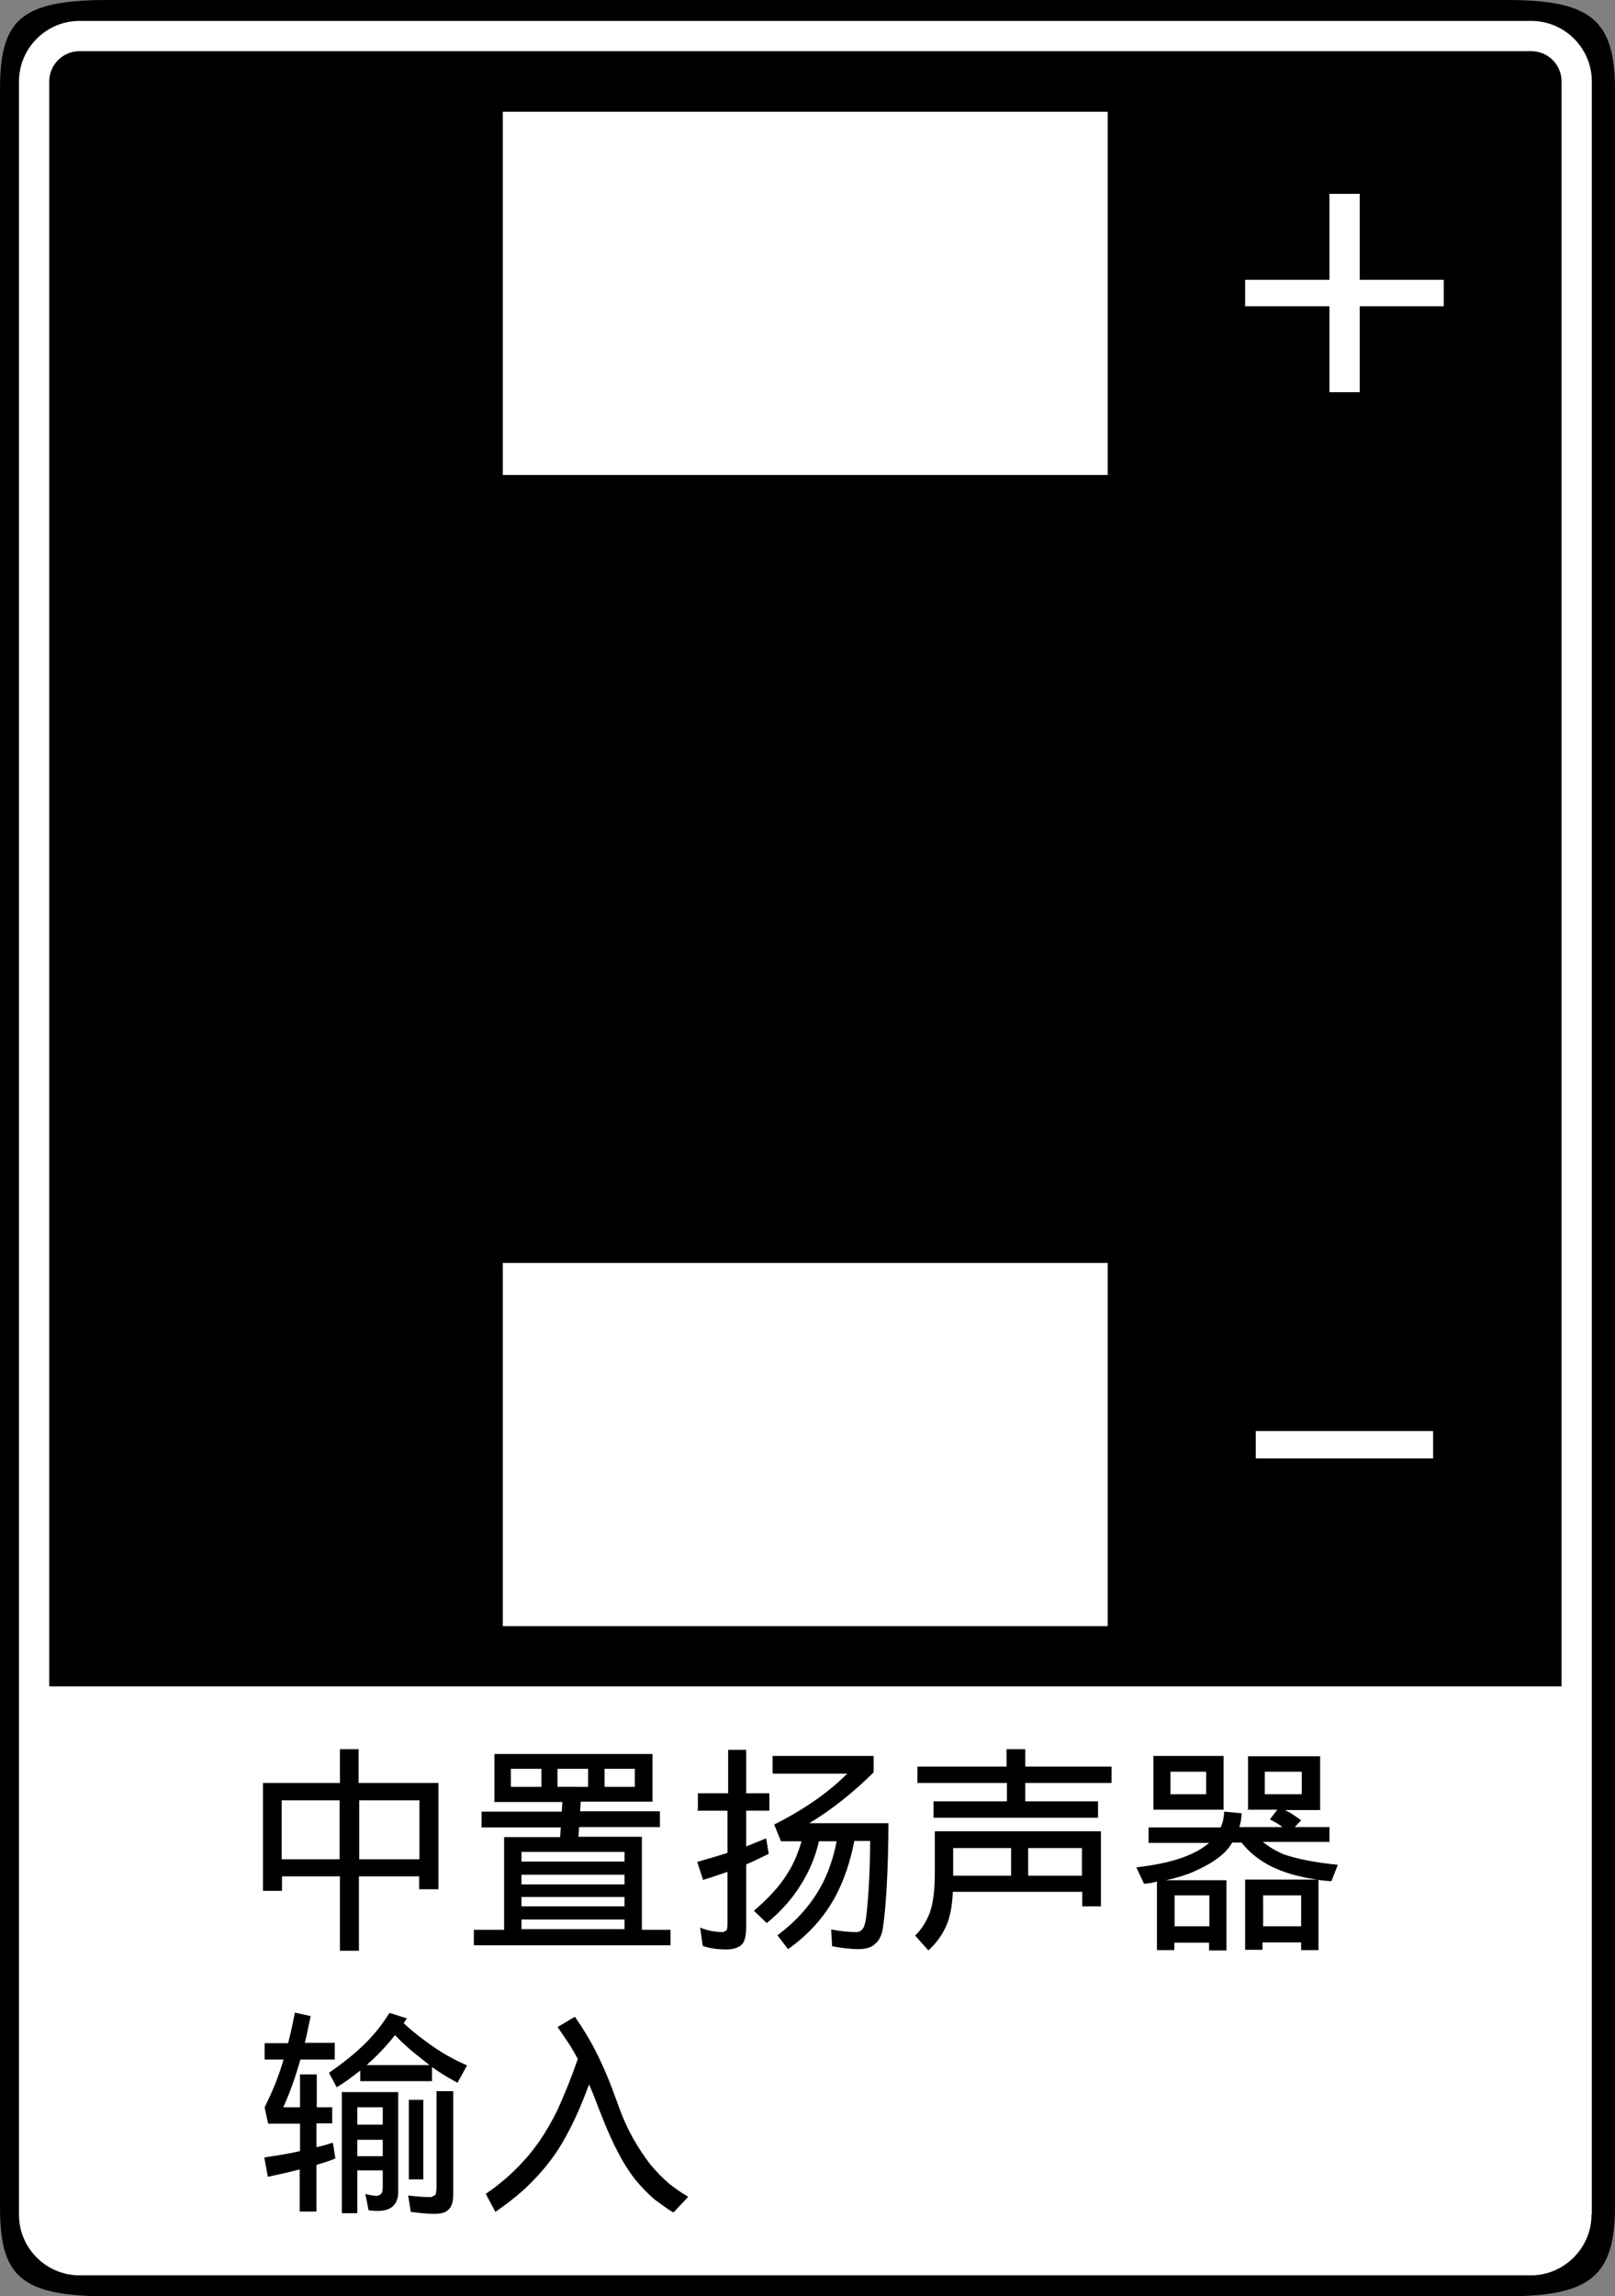
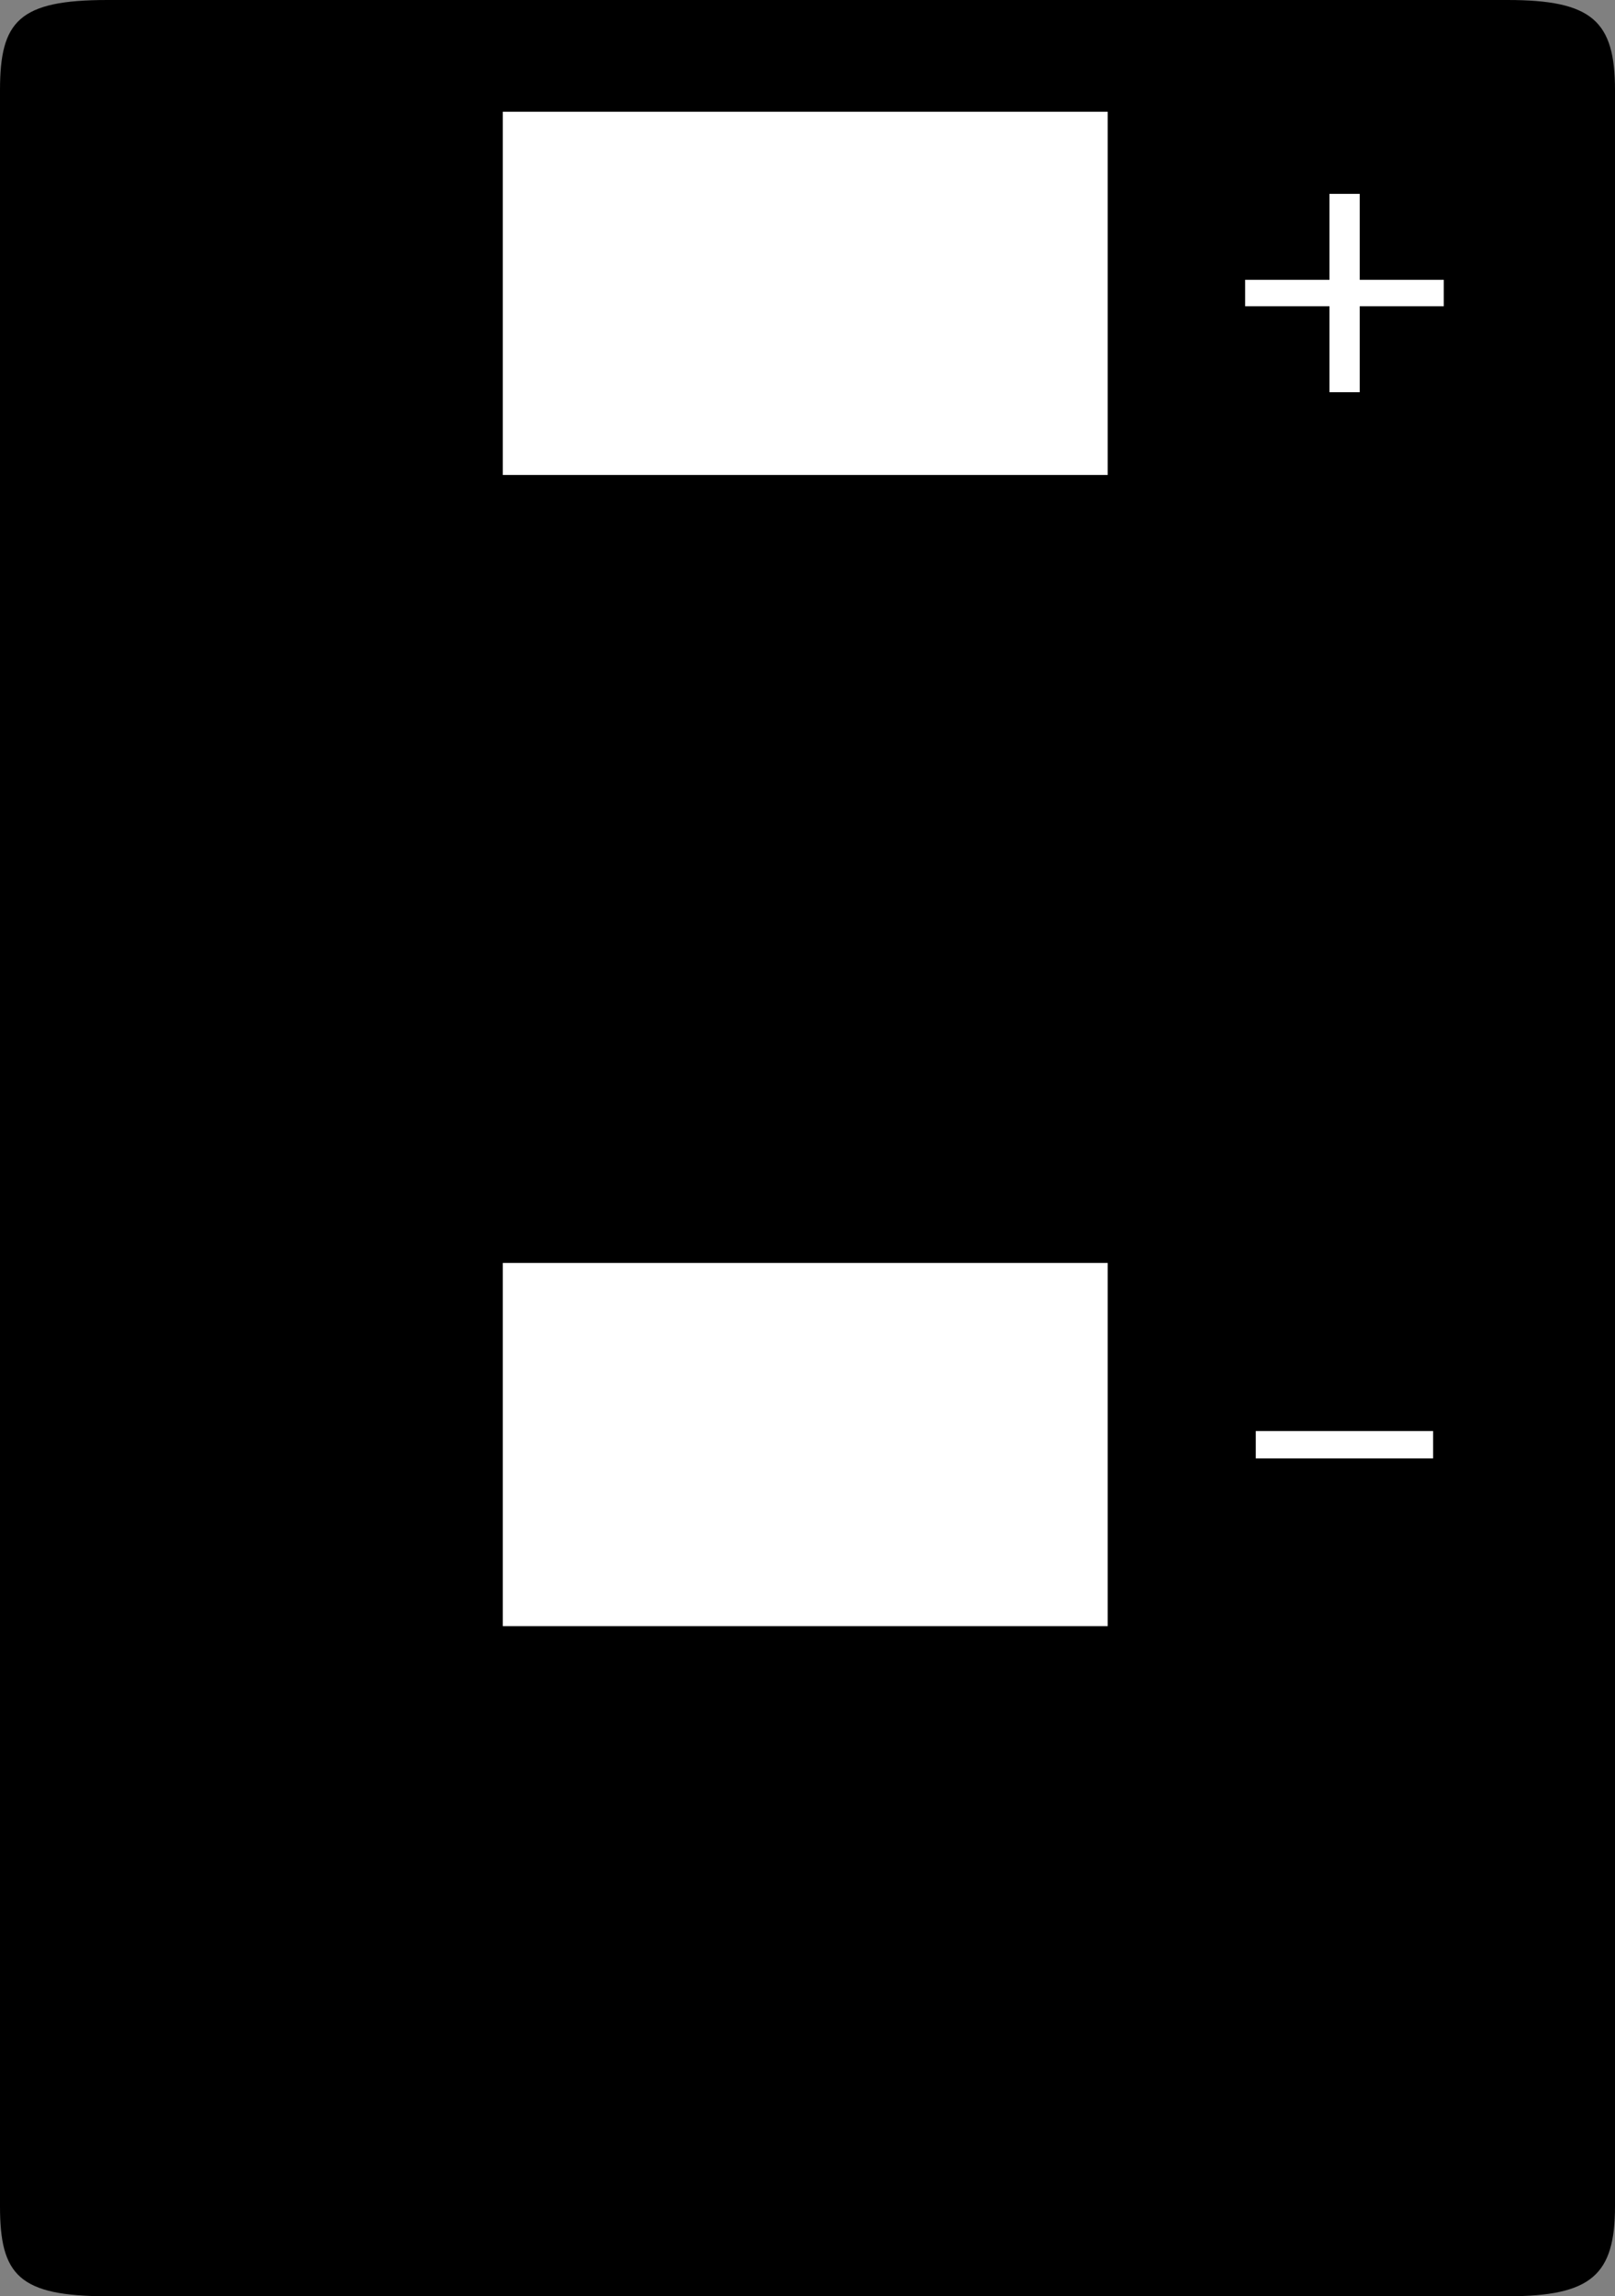
<svg xmlns="http://www.w3.org/2000/svg" version="1.1" id="レイヤー_1" x="0px" y="0px" width="50.17px" height="71.31px" viewBox="-2.42 -3.44 50.17 71.31" style="enable-background:new -2.42 -3.44 50.17 71.31;" xml:space="preserve">
  <rect x="-2.42" y="-3.44" width="50.17" height="71.31" fill="#808080" stroke="none" />
  <style type="text/css">

	.st0{fill:#FFFFFF;}

</style>
  <path d="M44.41,67.87H0.92c-2.76,0-3.34-0.66-3.34-2.8V-0.64c0-2.15,0.59-2.8,3.34-2.8h43.49c2.63,0,3.34,0.65,3.34,2.8v65.71  C47.75,67.21,47.02,67.87,44.41,67.87" />
-   <path class="st0" d="M47.02,65.34c0,1.03-0.85,1.88-1.88,1.88H0.05c-1.03,0-1.88-0.84-1.88-1.88V-0.91c0-1.03,0.84-1.88,1.88-1.88  h45.1c1.03,0,1.88,0.84,1.88,1.88v66.24H47.02z" />
  <path d="M46.08,48.93H-0.89V-0.91c0-0.52,0.42-0.94,0.94-0.94h45.1c0.52,0,0.94,0.42,0.94,0.94v49.84H46.08z" />
  <rect x="13.2" y="0.03" class="st0" width="18.79" height="11.28" />
  <rect x="13.2" y="35.78" class="st0" width="18.79" height="11.28" />
-   <path d="M10.22,59.24l-0.54-0.17c-0.09,0.14-0.19,0.29-0.29,0.42c-0.44,0.58-1.01,1.04-1.59,1.44l0.24,0.45  c0.25-0.15,0.49-0.33,0.73-0.52v0.33h2.23v-0.44c0.15,0.11,0.32,0.22,0.49,0.32c0.14,0.08,0.18,0.1,0.3,0.17l0.3-0.54  c-0.37-0.16-0.72-0.35-1.05-0.58c-0.32-0.22-0.63-0.46-0.92-0.73L10.22,59.24 M10.92,60.69H8.97c0.11-0.1,0.22-0.2,0.32-0.3  c0.2-0.2,0.39-0.41,0.56-0.63c0.13,0.13,0.17,0.18,0.33,0.32c0.19,0.18,0.39,0.33,0.59,0.49L10.92,60.69 M9.95,64.65v-3.12H8.2v3.76  h0.48v-1.33h0.79v0.54c0,0.09-0.02,0.2-0.11,0.23L9.3,64.75c-0.12,0-0.24-0.02-0.37-0.06l0.1,0.51c0.09,0.01,0.18,0.02,0.27,0.02  c0.18,0,0.38-0.03,0.51-0.17l0.07-0.09l0.04-0.11C9.94,64.81,9.95,64.73,9.95,64.65 M9.47,63.52H8.68v-0.51h0.79V63.52z M9.47,62.54  H8.68V62h0.79V62.54z M10.73,61.77h-0.45v2.47h0.45V61.77z M11.65,61.5h-0.51v2.99c0,0.08-0.01,0.15-0.03,0.23l-0.13,0.07  c-0.24,0-0.48-0.02-0.72-0.05l0.08,0.51c0.24,0.03,0.48,0.06,0.72,0.06c0.14,0,0.31-0.01,0.43-0.11l0.06-0.06  c0.11-0.14,0.11-0.34,0.11-0.51V61.5 M6.53,60.01H5.8v0.51h0.59c-0.15,0.51-0.35,1.01-0.59,1.48l0.11,0.51H6.9v0.85  c-0.37,0.09-0.73,0.14-1.11,0.2l0.11,0.6c0.33-0.07,0.66-0.14,0.99-0.23v1.31h0.52v-1.45c0.2-0.06,0.4-0.12,0.59-0.2L7.92,63.1  c-0.17,0.05-0.34,0.11-0.51,0.14V62.5h0.49V62H7.42v-1.02H6.9V62H6.38c0.22-0.48,0.39-0.98,0.53-1.48h1.07V60H7.05  c0.07-0.28,0.12-0.55,0.18-0.83l-0.49-0.11C6.68,59.38,6.61,59.7,6.53,60.01 M15.53,60.5c-0.12-0.22-0.24-0.43-0.39-0.64  c-0.12-0.18-0.14-0.21-0.24-0.35l0.54-0.32c0.22,0.32,0.43,0.65,0.61,1c0.27,0.52,0.49,1.06,0.69,1.62c0.14,0.4,0.3,0.79,0.51,1.16  c0.16,0.28,0.32,0.53,0.52,0.79c0.19,0.23,0.4,0.45,0.63,0.64c0.18,0.14,0.37,0.27,0.56,0.38l-0.46,0.49  c-0.2-0.12-0.4-0.27-0.59-0.41c-0.22-0.19-0.42-0.4-0.61-0.63c-0.49-0.64-0.81-1.4-1.1-2.14c-0.1-0.26-0.2-0.53-0.32-0.8  c-0.21,0.56-0.44,1.12-0.74,1.65c-0.11,0.2-0.23,0.4-0.37,0.59c-0.28,0.39-0.6,0.74-0.95,1.06c-0.27,0.24-0.55,0.45-0.85,0.66  l-0.3-0.56c0.15-0.11,0.21-0.14,0.38-0.28c0.31-0.24,0.6-0.52,0.86-0.81c0.16-0.18,0.3-0.37,0.43-0.55c0.21-0.31,0.4-0.64,0.56-0.97  C15.15,61.53,15.35,61.02,15.53,60.5" />
  <path d="M36.82,55.42H38v0.96h-1.18V55.42z M34.07,55.42h1.08v0.96h-1.08V55.42z M36.87,51.58h1.15v0.7h-1.15V51.58z M36.33,52.76  h0.93l-0.23,0.3c0.13,0.07,0.27,0.14,0.39,0.24h-1.34c0.04-0.13,0.07-0.28,0.07-0.43l-0.54-0.05c-0.01,0.18-0.04,0.34-0.11,0.49  h-2.24v0.48h1.88c-0.2,0.18-0.48,0.33-0.81,0.45c-0.38,0.14-0.85,0.24-1.45,0.31l0.24,0.51c0.14-0.01,0.28-0.03,0.4-0.07v2.13h0.54  v-0.23h1.08v0.24h0.54v-2.18H33.8c0.33-0.07,0.62-0.16,0.87-0.27c0.48-0.21,0.83-0.44,1.06-0.71c0.04-0.06,0.09-0.12,0.13-0.19h0.29  c0.24,0.31,0.54,0.54,0.88,0.72c0.41,0.21,0.9,0.35,1.47,0.43h-2.24v2.18h0.54v-0.23H38v0.24h0.54v-2.18  c0.13,0.02,0.26,0.03,0.4,0.04l0.2-0.51c-0.71-0.07-1.26-0.18-1.67-0.32c-0.24-0.1-0.46-0.23-0.66-0.39h2.07V53.3h-1.08l0.2-0.21  c-0.16-0.12-0.32-0.23-0.5-0.32h1.09v-1.67h-2.24v1.67H36.33z M33.94,51.58h1.11v0.7h-1.11V51.58z M33.41,52.76h2.18v-1.67h-2.18  V52.76z M27.19,53.95h1.8v0.86h-1.8V53.95z M31.19,55.76h0.59v-2.33h-5.16v1.33c0,0.49-0.05,0.89-0.15,1.18  c-0.11,0.3-0.27,0.54-0.46,0.73l0.41,0.46c0.21-0.19,0.4-0.43,0.54-0.73c0.12-0.25,0.2-0.62,0.22-1.09h4.02V55.76z M31.19,54.81  h-1.67v-0.86h1.67V54.81z M26.09,51.93h2.77v0.57h-2.28v0.51h5.11V52.5h-2.26v-0.57h2.68v-0.51h-2.68v-0.54h-0.58v0.54h-2.77V51.93z   M19.24,52.79h0.94v1.31c-0.31,0.1-0.62,0.19-0.94,0.28l0.18,0.56c0.27-0.08,0.52-0.17,0.76-0.25v1.58c0,0.1-0.01,0.18-0.02,0.23  l-0.11,0.06c-0.24,0-0.49-0.04-0.72-0.14l0.08,0.57c0.23,0.08,0.48,0.11,0.73,0.11c0.23,0,0.4-0.06,0.5-0.17  c0.08-0.09,0.12-0.28,0.12-0.54v-1.93c0.23-0.1,0.46-0.21,0.7-0.33l-0.08-0.48c-0.2,0.08-0.41,0.17-0.62,0.25v-1.11h0.72v-0.54  h-0.72V50.9h-0.56v1.35h-0.94v0.53H19.24z M21.61,51.64h2.29c-0.59,0.59-1.35,1.12-2.27,1.58l0.21,0.52h0.64  c-0.1,0.35-0.24,0.7-0.45,1.02c-0.24,0.39-0.59,0.76-1.03,1.14l0.4,0.38c0.43-0.35,0.79-0.75,1.07-1.21  c0.25-0.4,0.44-0.84,0.55-1.33h0.55c-0.11,0.56-0.28,1.04-0.51,1.44c-0.3,0.54-0.74,1.04-1.33,1.48l0.33,0.43  c0.64-0.45,1.14-1.01,1.49-1.67c0.27-0.52,0.45-1.08,0.57-1.69h0.49c0,0.83-0.04,1.58-0.11,2.26c-0.02,0.17-0.04,0.3-0.08,0.4  c-0.05,0.11-0.13,0.17-0.23,0.17c-0.21,0-0.46-0.02-0.79-0.08L23.43,57c0.31,0.06,0.59,0.09,0.81,0.09c0.25,0,0.43-0.06,0.53-0.17  c0.13-0.1,0.21-0.28,0.24-0.51c0.1-0.68,0.16-1.75,0.17-3.23h-2.46c0.7-0.42,1.36-0.95,2-1.58v-0.51h-3.14v0.54H21.61z M13.78,54.37  v-0.3h3.2v0.3H13.78z M17.3,51.49v0.56h-0.94v-0.56H17.3z M15.85,51.49v0.56H14.9v-0.56H15.85z M13.45,51.49h0.95v0.56h-0.95V51.49z   M13.78,54.78h3.2v0.3h-3.2V54.78z M13.78,55.47h3.2v0.29h-3.2V55.47z M13.78,56.17h3.2v0.3h-3.2V56.17z M12.92,52.52h2.13  l-0.02,0.3h-2.49v0.49H15l-0.02,0.3h-1.74v2.88H12.3v0.48h6.11v-0.48h-0.89V53.6h-1.97l0.02-0.3h2.51v-0.49H15.6l0.02-0.3h2.23  v-1.48h-4.91v1.48H12.92z M10.61,52.47v1.83H8.74v-1.83H10.61z M6.33,52.47h1.8v1.83h-1.8V52.47z M8.72,51.93v-1.05H8.14v1.05H5.75  v3.35h0.59v-0.45h1.8v2.31h0.59v-2.31h1.87v0.4h0.6v-3.3H8.72z" />
  <polygon class="st0" points="39.82,2.58 39.82,5.25 42.43,5.25 42.43,6.07 39.82,6.07 39.82,8.74 38.88,8.74 38.88,6.07 36.26,6.07   36.26,5.25 38.88,5.25 38.88,2.58 " />
  <rect x="36.59" y="41" class="st0" width="5.51" height="0.85" />
</svg>